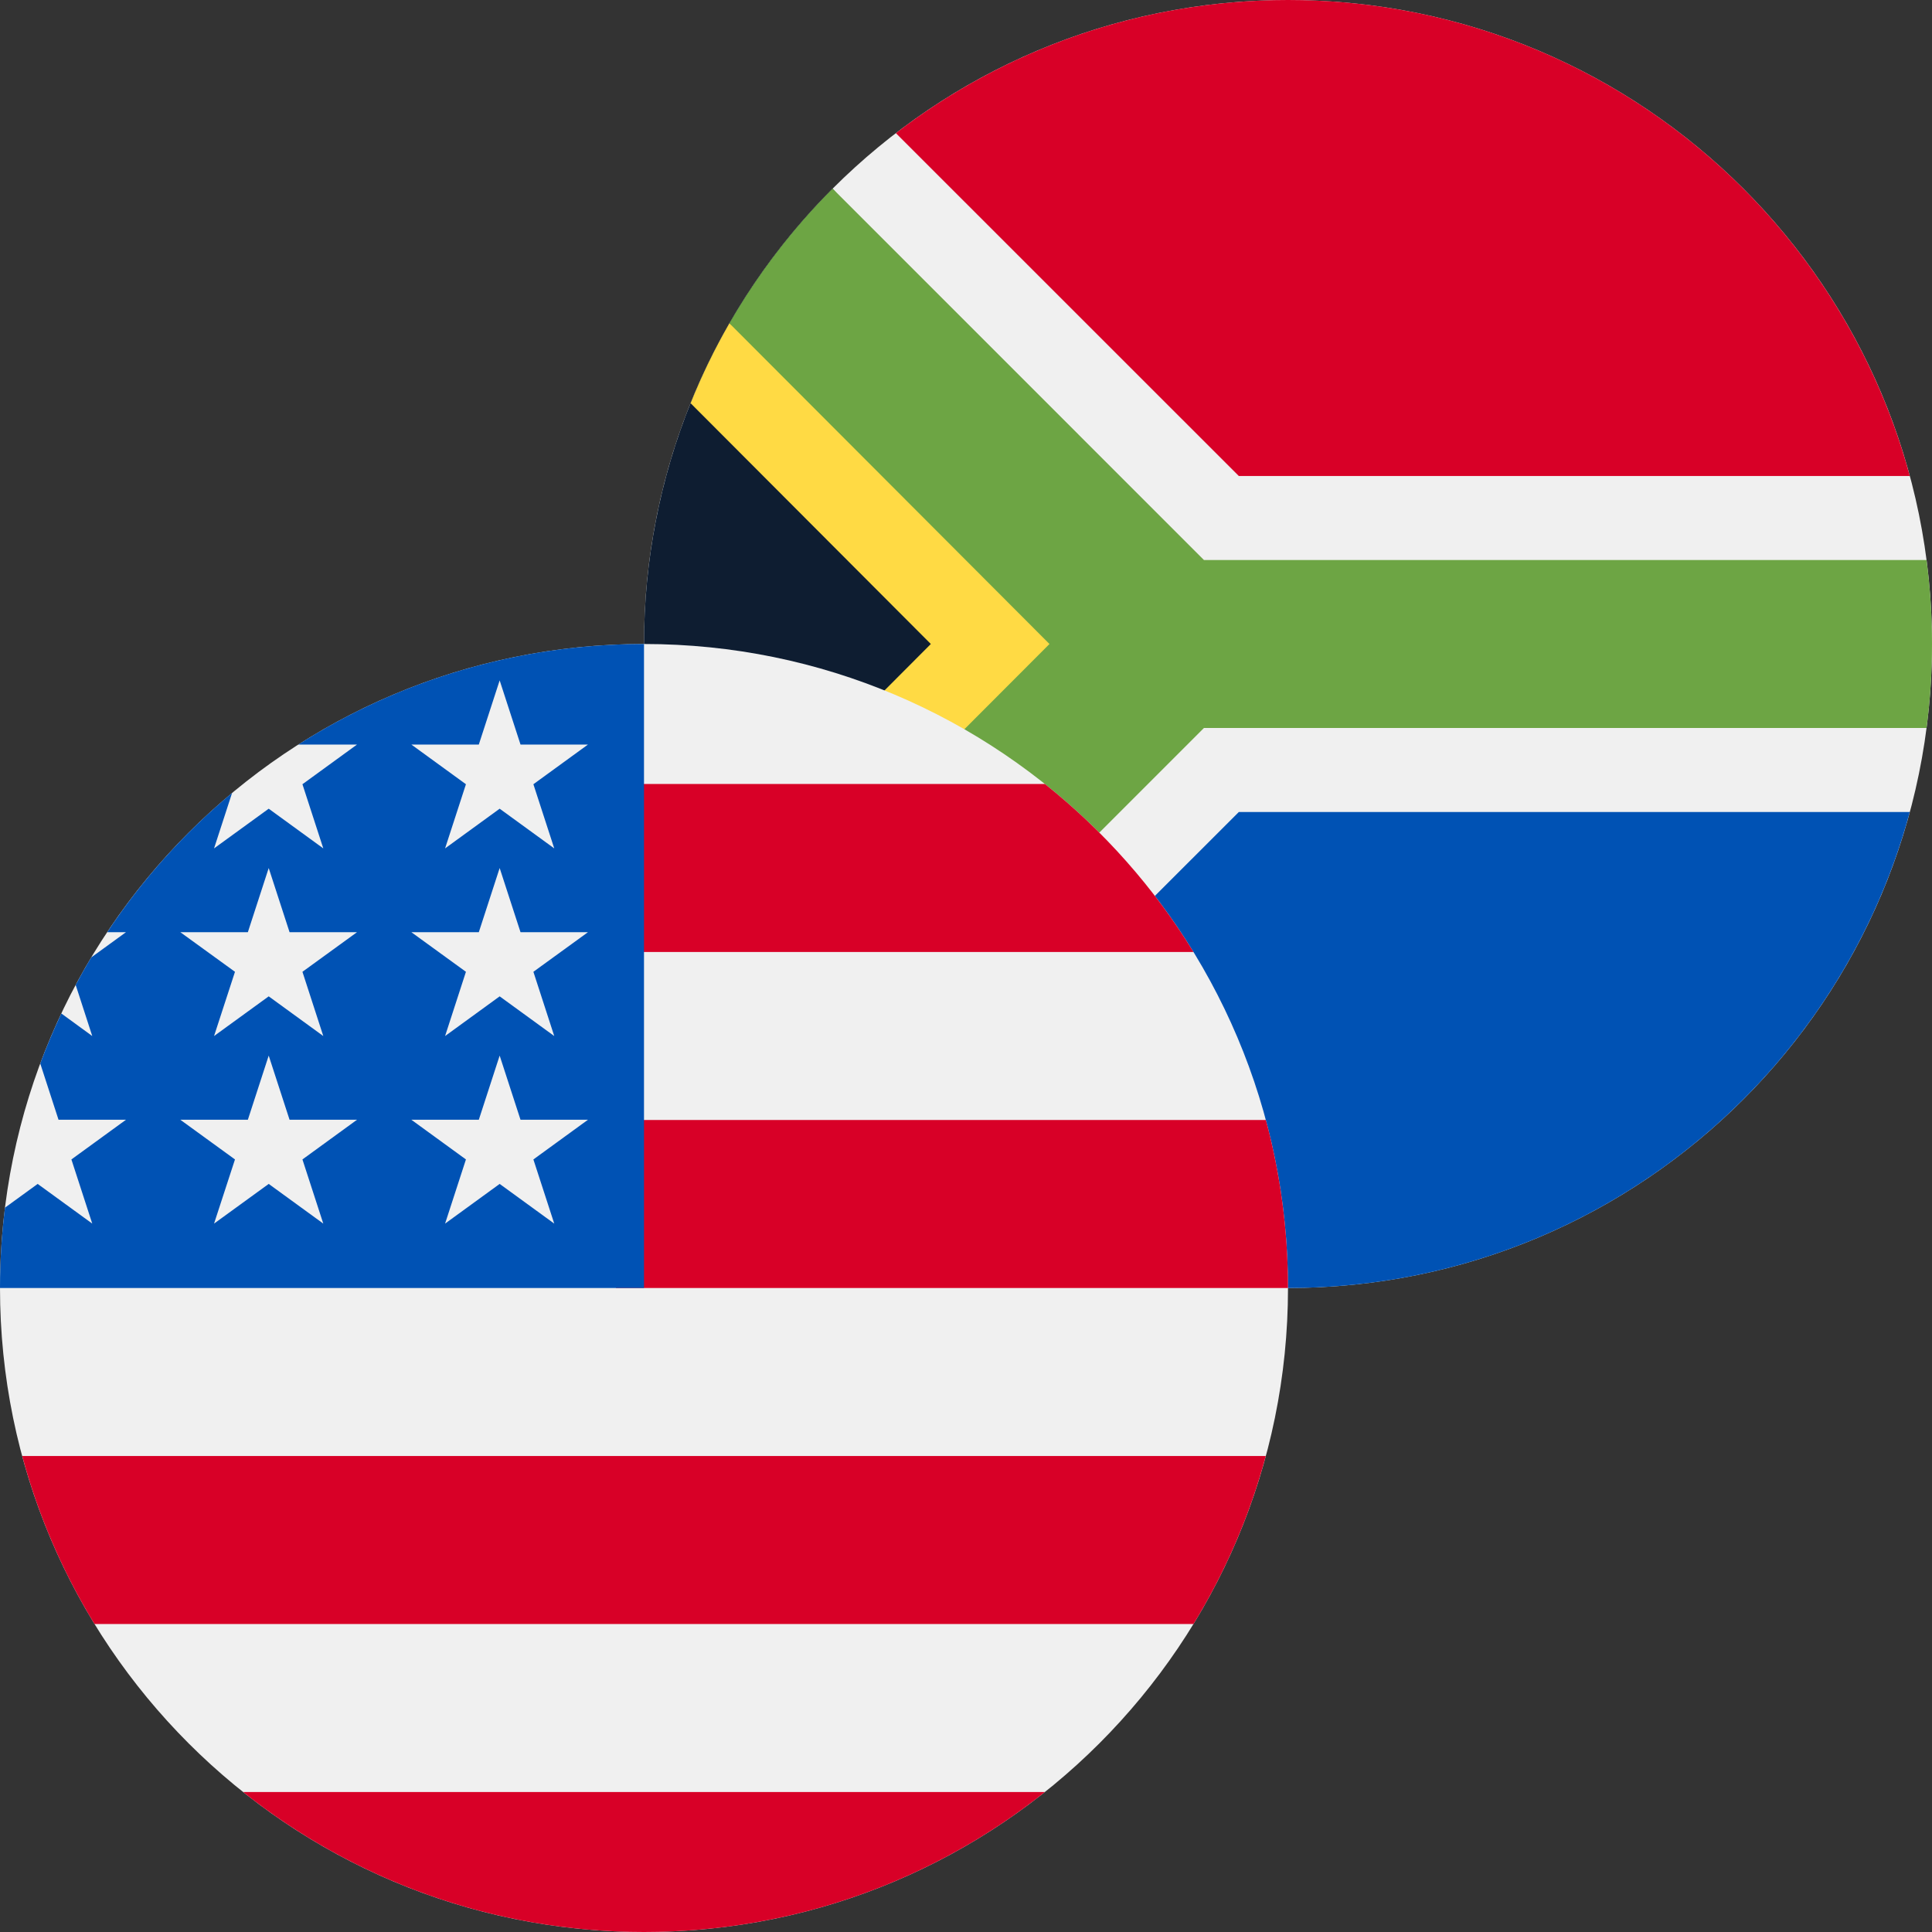
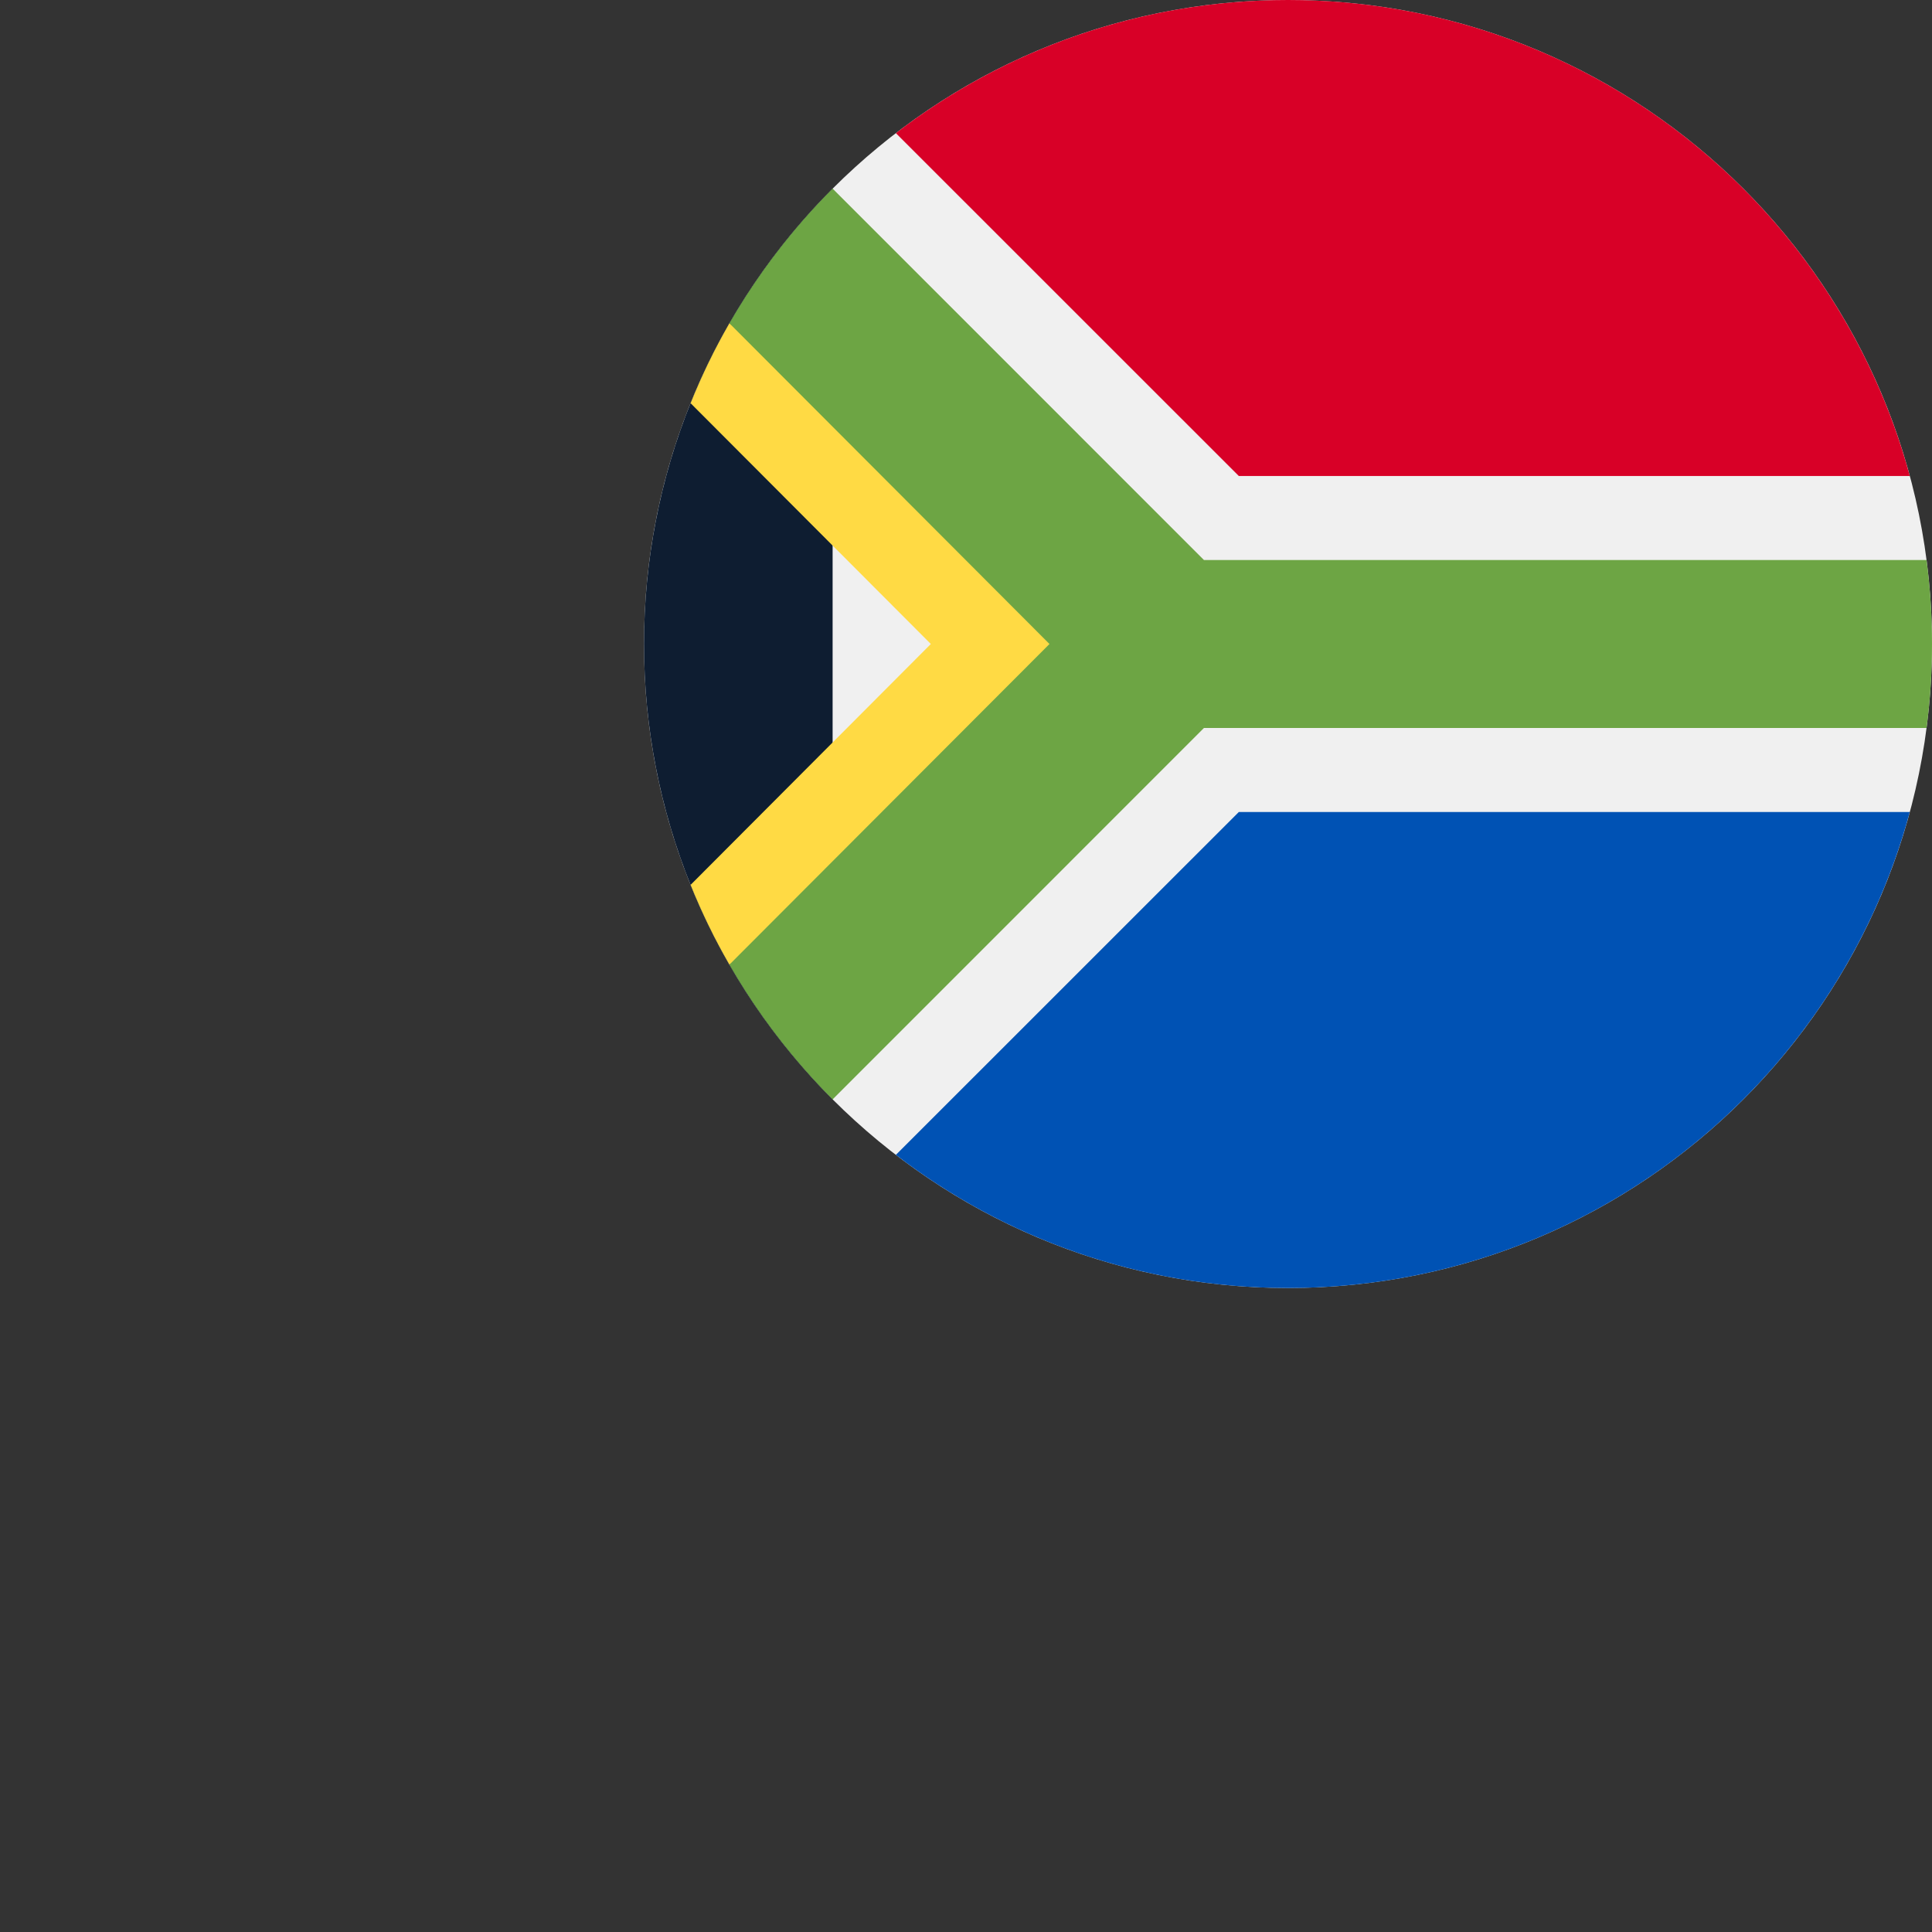
<svg xmlns="http://www.w3.org/2000/svg" width="24" height="24" viewBox="0 0 24 24" fill="none">
  <rect x="0" y="0" width="24" height="24" fill="#333333" stroke="none" />
  <g clip-path="url(#clip0_801_2186)">
    <g clip-path="url(#clip1_801_2186)">
      <path d="M16 16C20.418 16 24 12.418 24 8C24 3.582 20.418 0 16 0C11.582 0 8 3.582 8 8C8 12.418 11.582 16 16 16Z" fill="#F0F0F0" />
-       <path d="M10.343 13.657C7.219 10.533 7.219 5.467 10.343 2.343C10.343 2.343 14.957 8 14.957 8L10.343 13.657Z" fill="#0E1D31" />
+       <path d="M10.343 13.657C7.219 10.533 7.219 5.467 10.343 2.343L10.343 13.657Z" fill="#0E1D31" />
      <path d="M14.957 8L9.061 4.016C8.878 4.334 8.717 4.665 8.579 5.009L11.563 8L8.579 10.992C8.717 11.335 8.878 11.666 9.061 11.983L14.957 8Z" fill="#FFDA44" />
      <path d="M23.932 6.957H14.956L10.343 2.343C9.846 2.84 9.414 3.403 9.061 4.016L13.037 8L9.061 11.983C9.414 12.597 9.846 13.159 10.343 13.657L14.956 9.043H23.932C23.977 8.702 24 8.354 24 8C24 7.646 23.977 7.298 23.932 6.957Z" fill="#6DA544" />
      <path d="M11.129 14.346C12.478 15.383 14.167 16 16 16C19.696 16 22.806 13.493 23.724 10.087H15.389L11.129 14.346Z" fill="#0052B4" />
      <path d="M23.724 5.913C22.806 2.507 19.696 0 16 0C14.167 0 12.478 0.617 11.129 1.654L15.389 5.913H23.724Z" fill="#D80027" />
    </g>
  </g>
  <g clip-path="url(#clip2_801_2186)">
    <g clip-path="url(#clip3_801_2186)">
      <path d="M8 24C12.418 24 16 20.418 16 16C16 11.582 12.418 8 8 8C3.582 8 0 11.582 0 16C0 20.418 3.582 24 8 24Z" fill="#F0F0F0" />
      <path d="M7.652 16H16C16 15.278 15.904 14.579 15.725 13.913H7.652V16Z" fill="#D80027" />
      <path d="M7.652 11.826H14.826C14.336 11.027 13.71 10.321 12.98 9.739H7.652V11.826Z" fill="#D80027" />
-       <path d="M8 24C9.883 24 11.614 23.349 12.98 22.261H3.02C4.387 23.349 6.117 24 8 24Z" fill="#D80027" />
      <path d="M1.174 20.174H14.826C15.219 19.532 15.524 18.831 15.724 18.087H0.276C0.476 18.831 0.781 19.532 1.174 20.174Z" fill="#D80027" />
      <path d="M3.706 9.249H4.435L3.757 9.742L4.016 10.539L3.338 10.046L2.659 10.539L2.883 9.85C2.286 10.348 1.763 10.931 1.332 11.58H1.565L1.134 11.893C1.066 12.005 1.002 12.12 0.94 12.235L1.146 12.87L0.762 12.59C0.666 12.793 0.579 13 0.5 13.211L0.727 13.91H1.565L0.887 14.403L1.146 15.2L0.468 14.707L0.062 15.002C0.021 15.329 0 15.662 0 16H8C8 11.582 8 11.061 8 8C6.42 8 4.946 8.458 3.706 9.249ZM4.016 15.2L3.338 14.707L2.659 15.2L2.919 14.403L2.24 13.91H3.079L3.338 13.113L3.597 13.91H4.435L3.757 14.403L4.016 15.2ZM3.757 12.072L4.016 12.87L3.338 12.377L2.659 12.87L2.919 12.072L2.24 11.58H3.079L3.338 10.783L3.597 11.58H4.435L3.757 12.072ZM6.885 15.2L6.207 14.707L5.529 15.2L5.788 14.403L5.11 13.91H5.948L6.207 13.113L6.466 13.91H7.304L6.626 14.403L6.885 15.2ZM6.626 12.072L6.885 12.87L6.207 12.377L5.529 12.87L5.788 12.072L5.11 11.58H5.948L6.207 10.783L6.466 11.58H7.304L6.626 12.072ZM6.626 9.742L6.885 10.539L6.207 10.046L5.529 10.539L5.788 9.742L5.11 9.249H5.948L6.207 8.452L6.466 9.249H7.304L6.626 9.742Z" fill="#0052B4" />
    </g>
  </g>
  <defs>
    <clipPath id="clip0_801_2186">
      <rect width="16" height="16" fill="white" transform="translate(8)" />
    </clipPath>
    <clipPath id="clip1_801_2186">
      <rect width="16" height="16" fill="white" transform="translate(8)" />
    </clipPath>
    <clipPath id="clip2_801_2186">
      <rect width="16" height="16" fill="white" transform="translate(0 8)" />
    </clipPath>
    <clipPath id="clip3_801_2186">
-       <rect width="16" height="16" fill="white" transform="translate(0 8)" />
-     </clipPath>
+       </clipPath>
  </defs>
</svg>